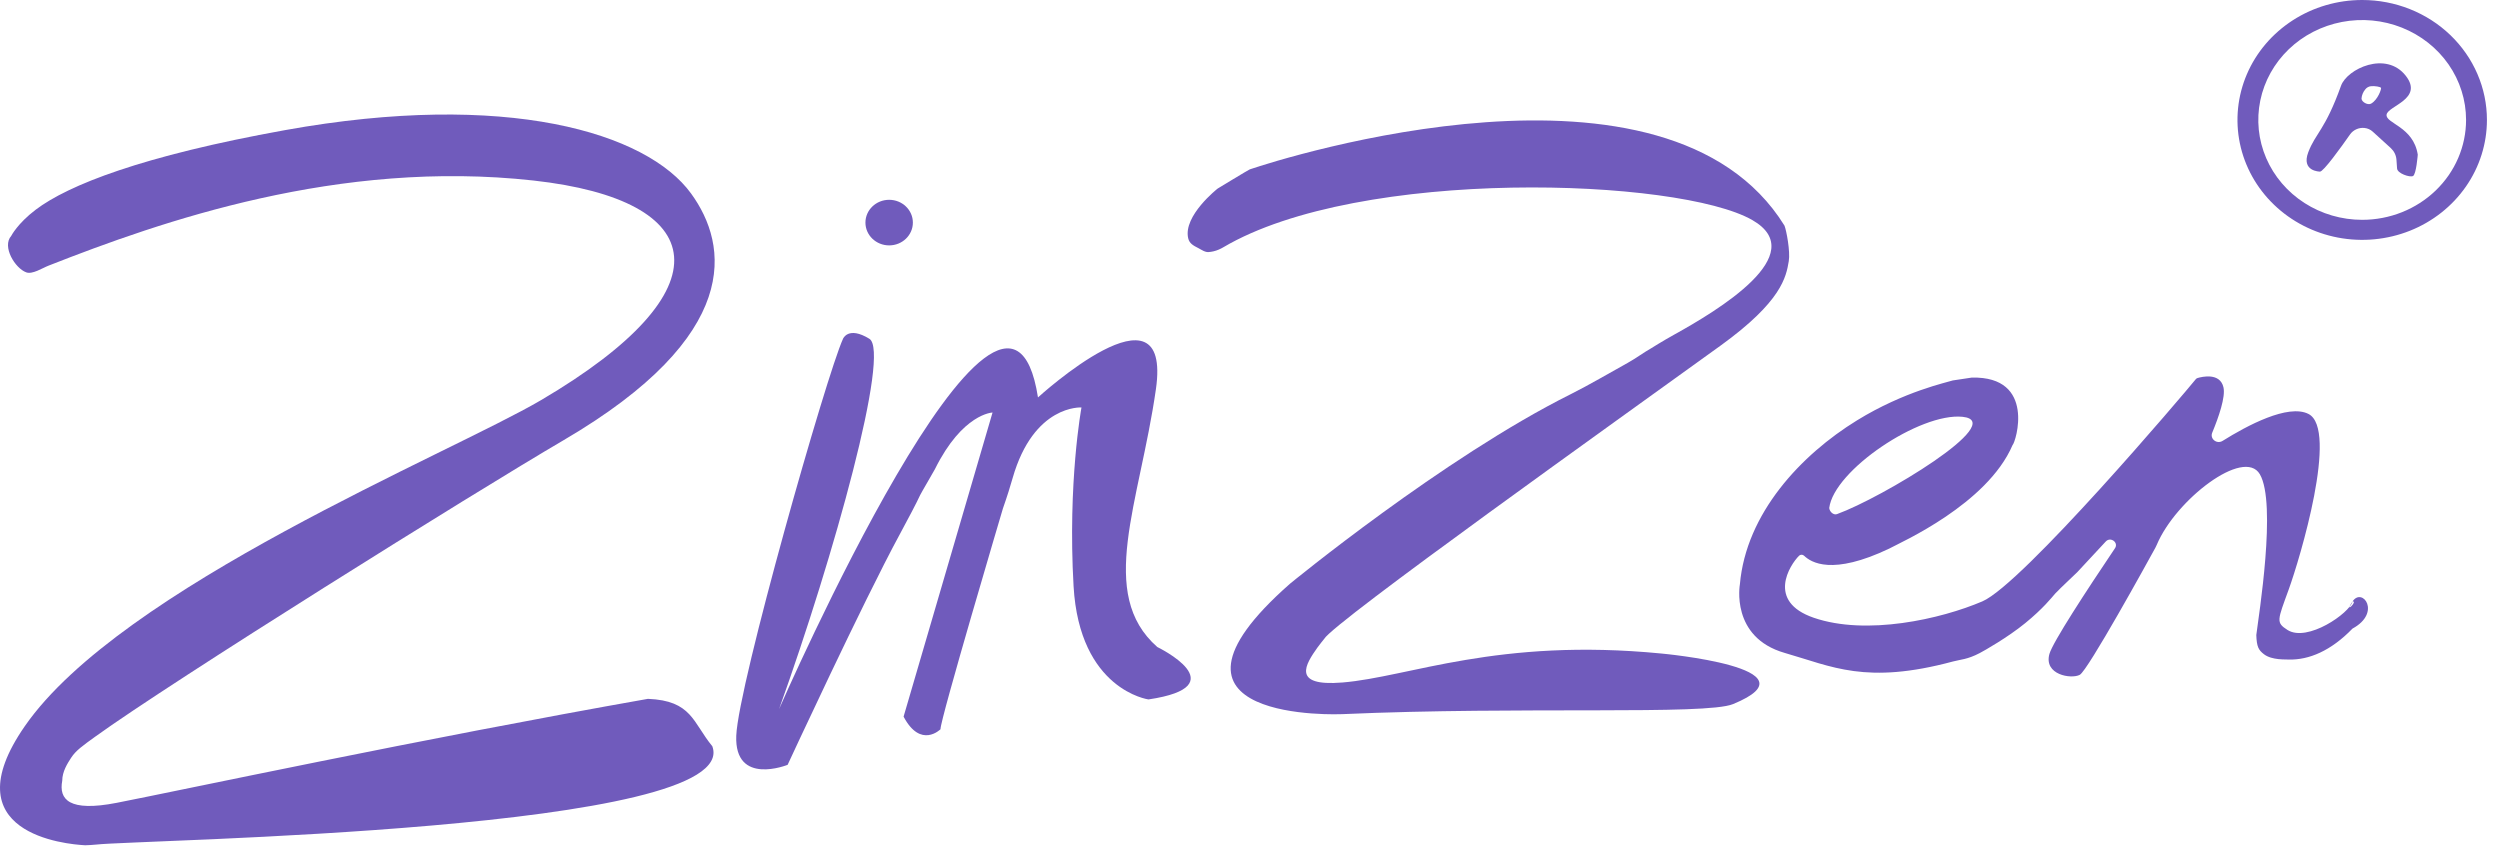
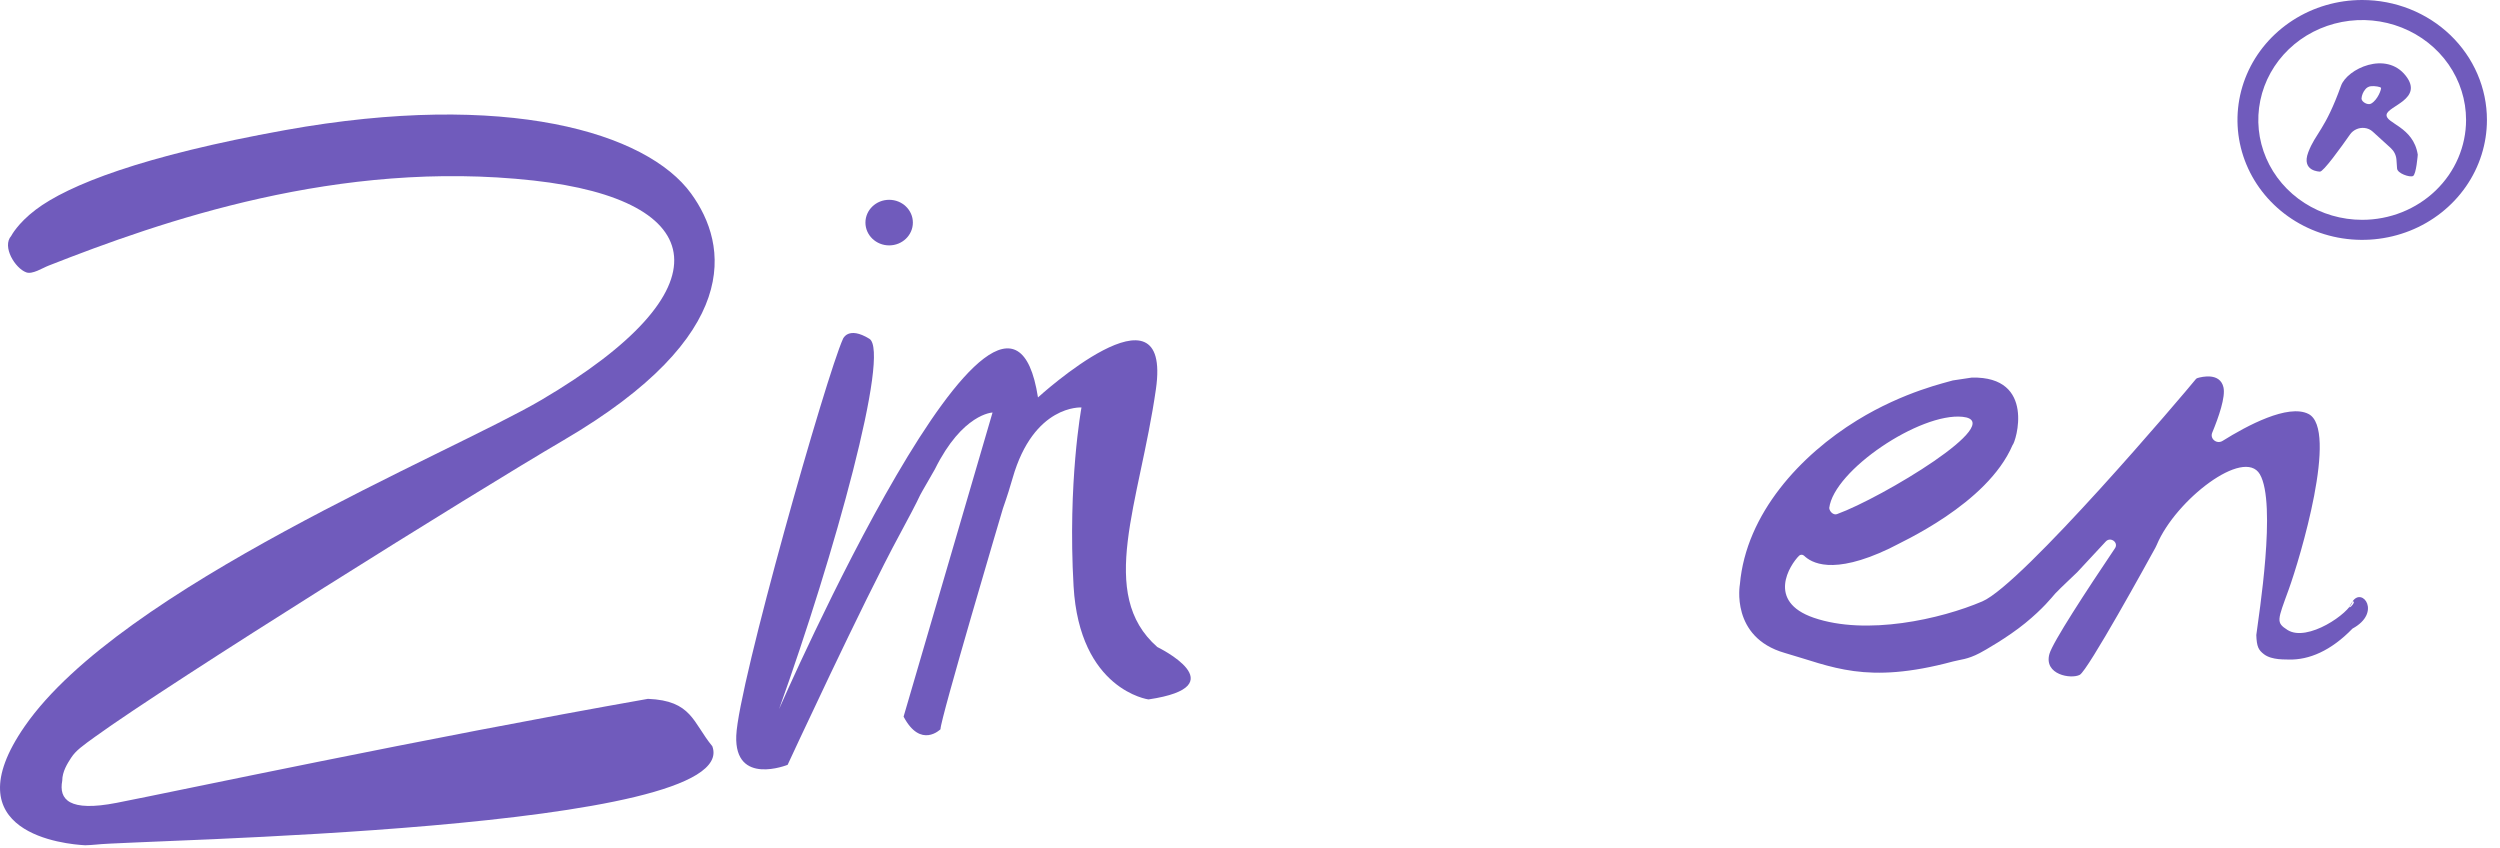
<svg xmlns="http://www.w3.org/2000/svg" width="115" height="39" viewBox="0 0 115 39" fill="none">
  <path d="M0.517 10.85C0.517 10.85 0.807 10.281 1.639 9.649C3.146 8.507 6.554 7.168 13.111 5.986C23.293 4.151 29.75 6.094 31.79 8.902C33.527 11.29 34.157 15.429 25.93 20.246C21.756 22.689 7.853 31.376 4.374 33.891C3.81 34.299 3.49 34.522 3.273 34.856C3.103 35.118 2.865 35.488 2.863 35.913C2.701 36.777 3.175 37.358 5.364 36.931C8.203 36.377 19.359 33.992 29.804 32.147C31.83 32.228 31.866 33.234 32.766 34.326C34.23 38.246 6.32 38.627 4.42 38.851C4.346 38.86 3.993 38.885 3.919 38.882C3.034 38.836 -2.292 38.354 1.141 33.404C5.566 27.02 20.702 20.868 24.895 18.402C33.527 13.325 32.679 9.207 24.539 8.304C15.587 7.313 7.423 10.181 2.24 12.217C1.955 12.326 1.489 12.636 1.204 12.527C0.701 12.345 0.078 11.346 0.517 10.85V10.85Z" fill="#705BBC" />
-   <path d="M54.656 10.958C54.419 9.924 56.011 8.675 56.011 8.675C56.011 8.675 57.429 7.812 57.49 7.791C59.048 7.261 76.696 1.676 82.086 10.379C82.175 10.596 82.358 11.569 82.284 12.012C82.163 12.742 81.957 13.866 79.153 15.893C74.483 19.269 61.341 28.63 60.913 29.388C60.913 29.388 60.697 29.654 60.606 29.782C60.07 30.538 59.371 31.591 61.752 31.395C64.82 31.142 68.889 29.326 76.424 30.062C76.424 30.062 83.762 30.731 79.718 32.389C78.464 32.904 70.045 32.483 61.741 32.851C61.741 32.851 52.022 33.288 59.339 26.852C59.339 26.852 66.385 21.063 72.248 18.135C73.106 17.706 74.04 17.154 74.875 16.692C75.227 16.498 75.648 16.19 75.948 16.024C75.948 16.024 76.467 15.696 76.992 15.405C79.007 14.29 83.342 11.694 80.607 10.123C77.24 8.189 62.555 7.662 56.267 11.378C56.158 11.443 55.981 11.527 55.821 11.561C55.789 11.568 55.748 11.571 55.716 11.581C55.707 11.584 55.702 11.584 55.693 11.585C55.675 11.588 55.654 11.589 55.638 11.59C55.635 11.591 55.625 11.592 55.622 11.593C55.445 11.621 55.266 11.487 55.138 11.421C54.889 11.294 54.712 11.201 54.656 10.958V10.958Z" fill="#705BBC" />
  <path d="M108.218 27.664C108.475 27.646 107.796 28.286 108.218 27.664C108.087 28.203 106.137 29.56 105.223 28.977C104.687 28.634 104.763 28.542 105.279 27.121C105.795 25.7 107.582 19.739 106.187 19.04C105.25 18.57 103.37 19.574 102.237 20.282C101.971 20.445 101.645 20.185 101.762 19.904C102.061 19.182 102.381 18.259 102.279 17.816C102.12 17.131 101.295 17.328 101.085 17.39C101.054 17.399 101.027 17.417 101.007 17.442C100.499 18.074 93.027 26.879 91.187 27.664C89.279 28.48 85.856 29.252 83.43 28.416C81.245 27.663 82.335 25.985 82.757 25.563C82.821 25.502 82.924 25.502 82.987 25.563C83.308 25.87 84.271 26.493 86.912 25.232L86.977 25.198C87.418 24.955 91.409 23.196 92.576 20.477C92.727 20.346 93.669 17.3 90.702 17.369C90.684 17.369 89.829 17.5 89.829 17.5C89.58 17.587 87.607 17.993 85.424 19.336C82.841 20.925 80.322 23.613 80.035 26.877C80.035 26.877 79.588 29.314 82.096 30.034C84.272 30.657 85.828 31.508 89.842 30.427C90.19 30.333 90.49 30.342 91.064 30.043C91.284 29.928 92.353 29.323 93.161 28.664C93.975 28.001 94.384 27.483 94.535 27.308C94.781 27.044 95.543 26.339 95.552 26.322L96.862 24.913C97.082 24.669 97.474 24.958 97.285 25.225C95.979 27.166 94.429 29.535 94.273 30.082C94.007 31.042 95.278 31.249 95.669 31.042C96.038 30.851 98.814 25.805 99.151 25.189C99.173 25.148 99.192 25.107 99.211 25.063C100.082 22.986 103.225 20.573 103.953 21.815C104.736 23.156 103.899 28.329 103.79 29.212C103.809 29.747 103.887 29.899 104.144 30.096C104.513 30.377 105.158 30.327 105.293 30.339C105.267 30.351 105.321 30.342 105.293 30.339C106.205 30.36 107.216 29.947 108.215 28.915C109.557 28.189 108.672 26.994 108.218 27.664ZM90.277 19.173C92.413 19.392 86.559 22.905 84.5 23.65C84.344 23.706 84.162 23.545 84.145 23.368C84.359 21.632 88.321 18.975 90.277 19.173Z" fill="#705BBC" />
  <path d="M38.779 15.584C38.779 15.584 39.017 14.985 39.991 15.584C40.966 16.183 38.385 25.513 35.837 32.618C35.837 32.618 46.262 8.725 47.747 18.282C47.747 18.282 53.93 12.629 53.172 17.903C52.415 23.177 50.452 27.315 53.236 29.763C53.236 29.763 56.952 31.562 52.83 32.174C52.83 32.174 49.657 31.744 49.384 26.96C49.111 22.176 49.748 18.743 49.748 18.743C49.748 18.743 47.551 18.597 46.58 21.995C46.476 22.36 46.338 22.811 46.135 23.388C46.135 23.388 43.232 33.166 43.263 33.545C43.263 33.545 42.353 34.458 41.565 32.965L45.657 18.976C45.657 18.976 44.277 19.016 43.005 21.584C42.96 21.675 42.368 22.682 42.325 22.777C42.17 23.117 41.776 23.864 41.395 24.568C39.701 27.688 36.231 35.182 36.231 35.182C36.231 35.182 33.776 36.172 33.868 33.841C33.959 31.509 38.022 17.233 38.779 15.584V15.584Z" fill="#705BBC" />
  <path d="M40.901 11.288C41.504 11.288 41.992 10.819 41.992 10.239C41.992 9.66 41.504 9.191 40.901 9.191C40.299 9.191 39.81 9.66 39.81 10.239C39.81 10.819 40.299 11.288 40.901 11.288Z" fill="#705BBC" />
  <path d="M109.783 5.274C109.838 4.869 111.498 4.557 110.668 3.489C109.763 2.322 107.968 3.165 107.687 3.945C106.958 5.979 106.52 6.114 106.181 7.002C105.843 7.89 106.716 7.894 106.716 7.894C106.866 7.917 107.691 6.772 108.103 6.182C108.175 6.08 108.275 5.999 108.391 5.947C108.507 5.894 108.635 5.873 108.763 5.886C108.907 5.9 109.042 5.959 109.146 6.056L109.977 6.812C110.127 6.951 110.219 7.137 110.236 7.336C110.248 7.48 110.261 7.642 110.265 7.747C110.274 7.975 110.846 8.17 110.997 8.098C111.148 8.027 111.217 7.114 111.217 7.114C111.019 5.82 109.726 5.68 109.783 5.274ZM108.629 4.531C108.642 4.379 108.701 4.234 108.8 4.115C108.831 4.073 108.871 4.038 108.917 4.012C108.963 3.986 109.015 3.97 109.068 3.965C109.238 3.948 109.504 3.991 109.527 4.042C109.551 4.094 109.379 4.598 109.066 4.769C108.92 4.849 108.63 4.692 108.629 4.531Z" fill="#705BBC" />
  <path d="M108.66 1.18056e-07C107.526 0 106.416 0.324 105.473 0.93C104.53 1.537 103.794 2.398 103.36 3.406C102.926 4.415 102.813 5.524 103.034 6.594C103.256 7.664 103.802 8.647 104.605 9.418C105.407 10.19 106.43 10.715 107.543 10.928C108.656 11.141 109.809 11.031 110.858 10.614C111.906 10.196 112.802 9.489 113.432 8.582C114.063 7.675 114.399 6.608 114.399 5.517C114.399 4.792 114.251 4.075 113.962 3.405C113.674 2.736 113.251 2.128 112.718 1.615C112.185 1.103 111.553 0.697 110.857 0.42C110.16 0.142 109.414 -0 108.66 1.18056e-07V1.18056e-07ZM108.66 10.112C107.715 10.112 106.791 9.842 106.005 9.337C105.22 8.832 104.607 8.115 104.245 7.275C103.884 6.436 103.789 5.512 103.974 4.62C104.158 3.729 104.613 2.91 105.281 2.268C105.95 1.625 106.801 1.188 107.728 1.01C108.655 0.833 109.616 0.924 110.489 1.272C111.362 1.62 112.109 2.209 112.634 2.964C113.159 3.72 113.439 4.608 113.439 5.517C113.439 6.12 113.315 6.718 113.075 7.275C112.835 7.833 112.483 8.339 112.039 8.766C111.596 9.192 111.069 9.531 110.489 9.762C109.909 9.993 109.288 10.112 108.66 10.112V10.112Z" fill="#705BBC" />
</svg>